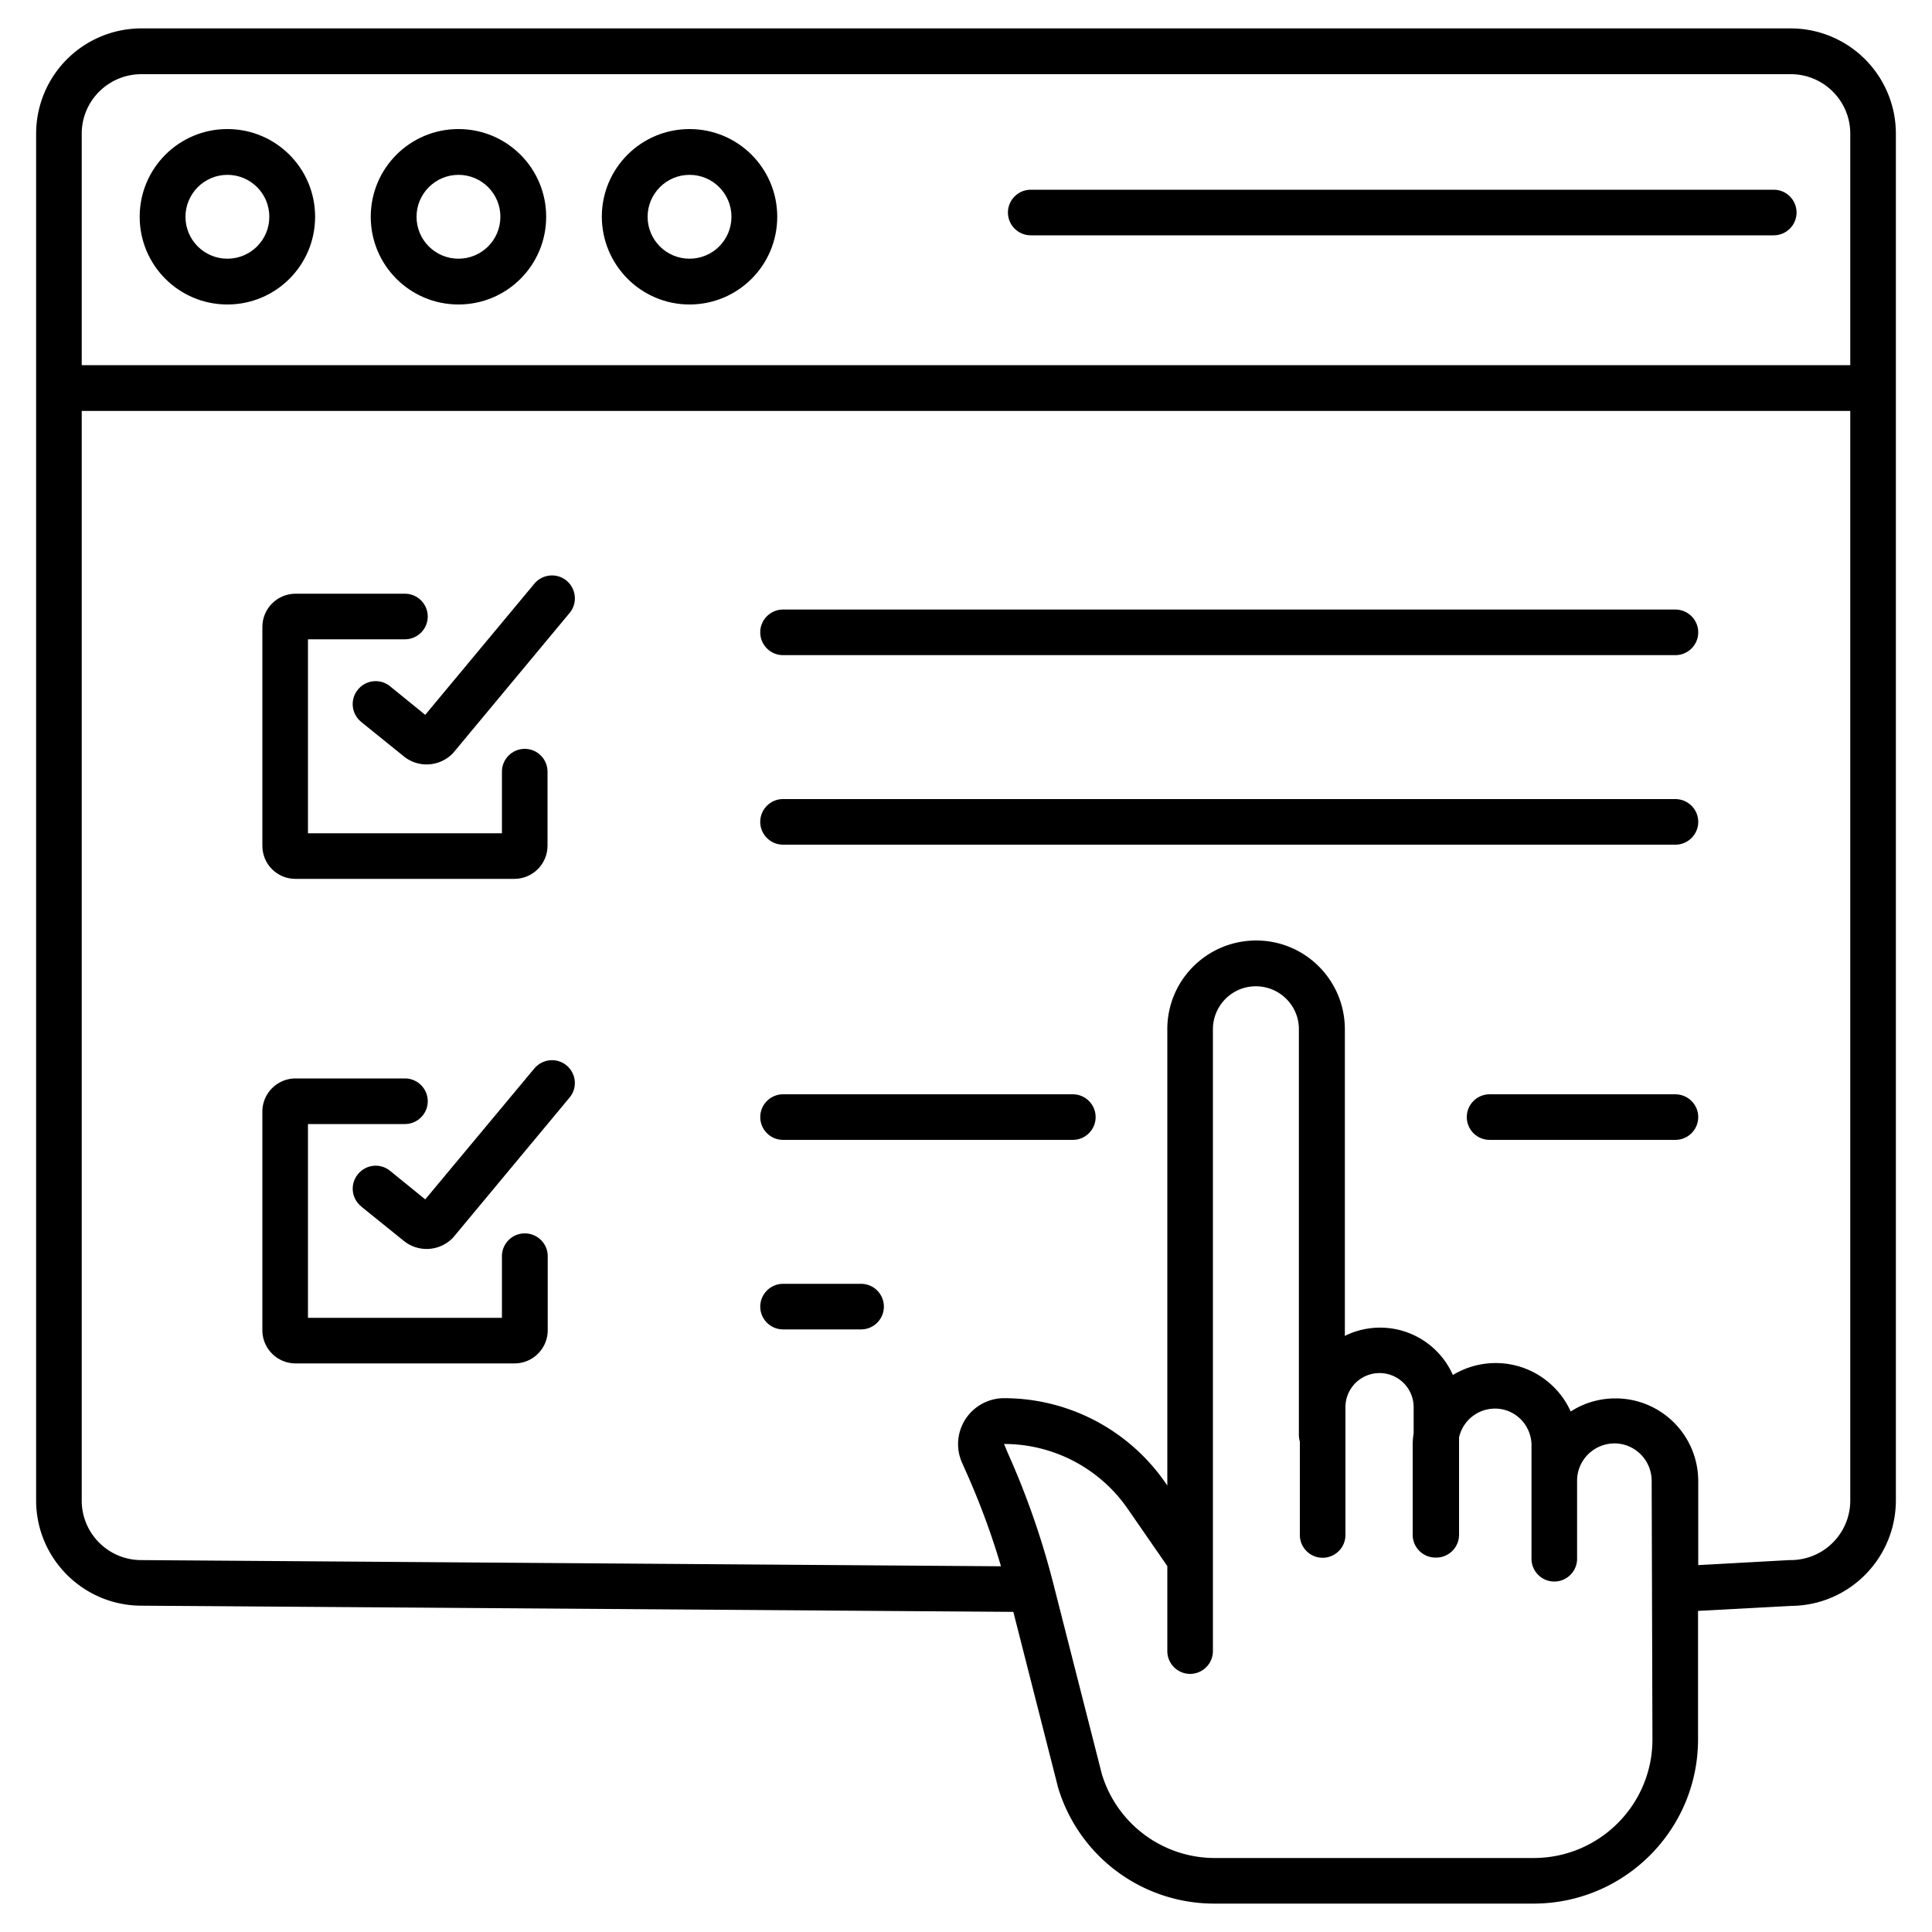
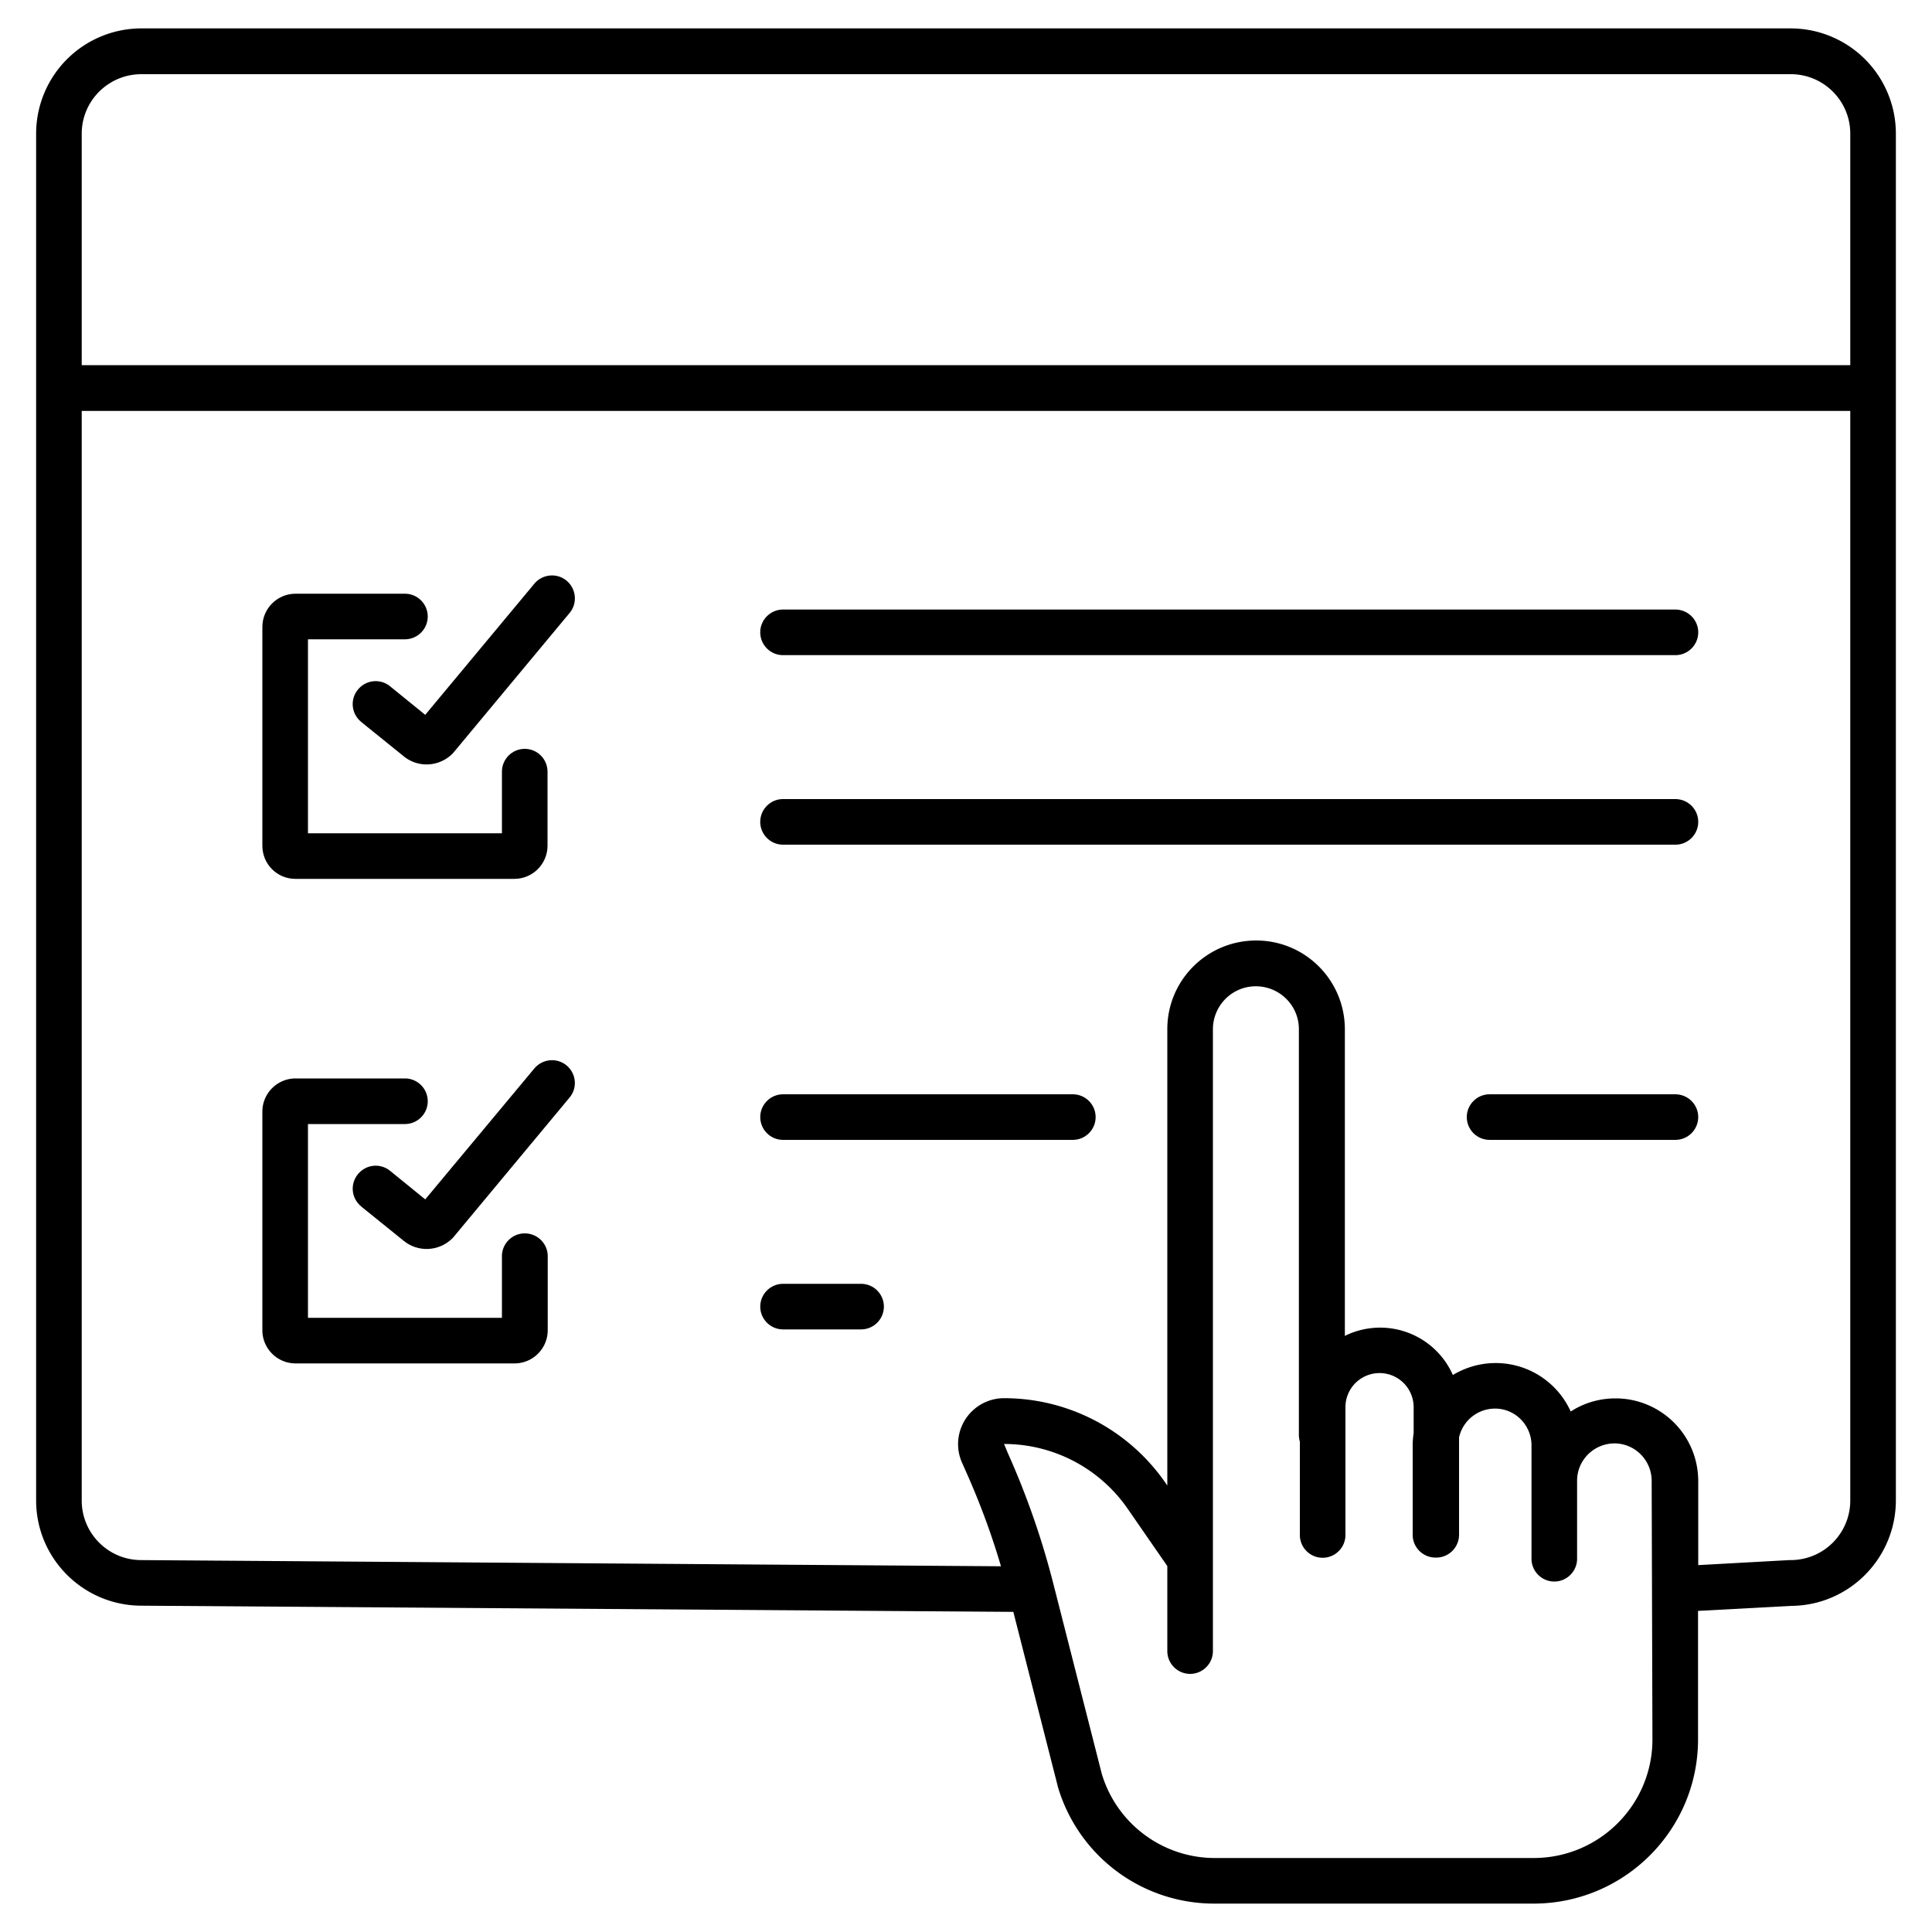
<svg xmlns="http://www.w3.org/2000/svg" viewBox="0 0 100 100">
  <path d="M15.29 45.49h11.33c.95 0 1.72-.77 1.72-1.72v-3.83c0-.65-.53-1.18-1.18-1.18-.65 0-1.18.53-1.18 1.18v3.19H15.94V33.09h5.02c.65 0 1.18-.53 1.18-1.18 0-.65-.53-1.18-1.18-1.18H15.3c-.95 0-1.72.77-1.72 1.72v11.31c-.01.96.76 1.73 1.71 1.73z" />
  <path d="M29.33 30.06c-.5-.42-1.25-.35-1.67.15L22.01 37l-1.81-1.47a1.18 1.18 0 0 0-1.67.16c-.42.5-.35 1.25.16 1.67l.02.02 2.18 1.76c.74.61 1.82.56 2.51-.11l.05-.05 6.03-7.25c.42-.5.35-1.25-.15-1.67zm57.38 1.49H40.53c-.65 0-1.18.53-1.18 1.18s.53 1.18 1.18 1.18h46.19c.65 0 1.18-.53 1.18-1.18s-.53-1.18-1.19-1.18zm0 9.81H40.53c-.65 0-1.18.53-1.18 1.18 0 .65.53 1.18 1.18 1.18h46.19c.65 0 1.18-.53 1.18-1.18 0-.65-.53-1.18-1.19-1.18zM27.16 63.84c-.65 0-1.18.53-1.18 1.18v3.19H15.94V58.18h5.02c.65 0 1.18-.53 1.18-1.18 0-.65-.53-1.18-1.18-1.18H15.3c-.95 0-1.72.77-1.72 1.72v11.31c0 .95.77 1.72 1.72 1.72h11.33c.95 0 1.72-.77 1.72-1.72v-3.83c0-.65-.53-1.18-1.19-1.18z" />
  <path d="M29.33 55.15c-.5-.42-1.25-.35-1.67.15l-5.65 6.78-1.81-1.47c-.5-.42-1.25-.35-1.67.16s-.35 1.25.16 1.67l.02.02 2.18 1.76c.74.61 1.82.56 2.51-.11l.05-.05 6.03-7.25c.42-.5.35-1.24-.15-1.66zm57.38 1.49H77.1c-.65 0-1.18.53-1.18 1.18 0 .65.53 1.18 1.18 1.18h9.62c.65 0 1.18-.53 1.18-1.18 0-.65-.53-1.18-1.19-1.18zm-31.18 0h-15c-.65 0-1.18.53-1.18 1.18 0 .65.53 1.18 1.18 1.18h15c.65 0 1.18-.53 1.18-1.18 0-.65-.53-1.18-1.18-1.18zm-10.96 9.81h-4.04c-.65 0-1.18.53-1.18 1.18s.53 1.18 1.18 1.18h4.04c.65 0 1.18-.53 1.18-1.18s-.53-1.18-1.18-1.18z" />
  <path d="M92.68 1.47H7.32a5.45 5.45 0 0 0-5.45 5.45v70.74c0 3.01 2.44 5.44 5.44 5.45l45.14.32 2.29 8.99c0 .02.01.03.01.05a8.436 8.436 0 0 0 8.14 6.06h16.5c4.69-.01 8.5-3.81 8.5-8.5v-6.65l4.82-.26c3-.02 5.41-2.46 5.42-5.45V6.92a5.45 5.45 0 0 0-5.45-5.45zM7.32 3.84h85.37c1.7 0 3.08 1.38 3.08 3.08V18.9H4.23V6.92c0-1.7 1.38-3.08 3.09-3.08zm78.21 86.19c0 3.39-2.75 6.13-6.13 6.14H62.9c-2.7.01-5.09-1.76-5.87-4.35l-2.51-9.85a41.76 41.76 0 0 0-2.36-6.77l-.19-.46a7.78 7.78 0 0 1 6.41 3.37l2.04 2.95v4.4c0 .65.53 1.18 1.18 1.18.65 0 1.18-.53 1.18-1.18V53.28c0-1.23.99-2.23 2.22-2.23 1.23 0 2.23.99 2.23 2.22v21.01c0 .12.02.23.05.34v4.83c0 .65.53 1.18 1.18 1.18s1.18-.53 1.18-1.18v-6.61a1.765 1.765 0 1 1 3.53-.01v1.34c-.03.21-.05.42-.05.62v4.65c0 .65.53 1.18 1.18 1.18h.04c.65 0 1.18-.53 1.18-1.18V74.4a1.91 1.91 0 0 1 2.26-1.45c.87.19 1.49.97 1.49 1.86v5.87c0 .65.53 1.18 1.18 1.18s1.18-.53 1.18-1.18v-4.02c-.01-1.06.84-1.93 1.91-1.95 1.06-.01 1.93.84 1.95 1.91v.04l.04 13.37zm7.15-9.28h-.06l-4.72.26v-4.34a4.28 4.28 0 0 0-4.28-4.29c-.82 0-1.63.23-2.32.68a4.26 4.26 0 0 0-5.64-2.13c-.16.07-.31.15-.46.24a4.116 4.116 0 0 0-5.43-2.1c-.05.02-.11.05-.16.08V53.28c0-2.54-2.05-4.6-4.59-4.6s-4.6 2.05-4.6 4.59v23.62l-.09-.13c-1.9-2.75-5.02-4.39-8.36-4.39a2.38 2.38 0 0 0-2.38 2.38c0 .33.07.66.21.97l.2.45c.71 1.59 1.32 3.23 1.81 4.9l-44.5-.32c-1.7 0-3.08-1.38-3.08-3.08v-56.4h91.54v56.39c0 1.71-1.38 3.09-3.09 3.09z" />
-   <path d="M11.77 15.76c2.51 0 4.54-2.03 4.54-4.54s-2.03-4.54-4.54-4.54-4.54 2.03-4.54 4.54c0 2.51 2.03 4.54 4.54 4.54zm0-6.71c1.2 0 2.17.97 2.17 2.17s-.97 2.17-2.17 2.17-2.17-.97-2.17-2.17c0-1.19.97-2.17 2.17-2.17zm11.96 6.71c2.51 0 4.54-2.03 4.54-4.54s-2.03-4.54-4.54-4.54-4.54 2.03-4.54 4.54c0 2.51 2.03 4.54 4.54 4.54zm0-6.71c1.2 0 2.17.97 2.17 2.17s-.97 2.17-2.17 2.17-2.17-.97-2.17-2.17c0-1.19.97-2.17 2.17-2.17zm11.96 6.71c2.51 0 4.54-2.03 4.54-4.54s-2.03-4.54-4.54-4.54c-2.51 0-4.54 2.03-4.54 4.54.01 2.51 2.04 4.54 4.54 4.54zm0-6.71c1.2 0 2.17.97 2.17 2.17s-.97 2.17-2.17 2.17-2.17-.97-2.17-2.17c0-1.19.97-2.17 2.17-2.17zm17.66 3.13h38.46c.65 0 1.18-.53 1.18-1.18s-.53-1.18-1.18-1.18H53.35c-.65 0-1.18.53-1.18 1.18s.53 1.18 1.18 1.18z" />
</svg>